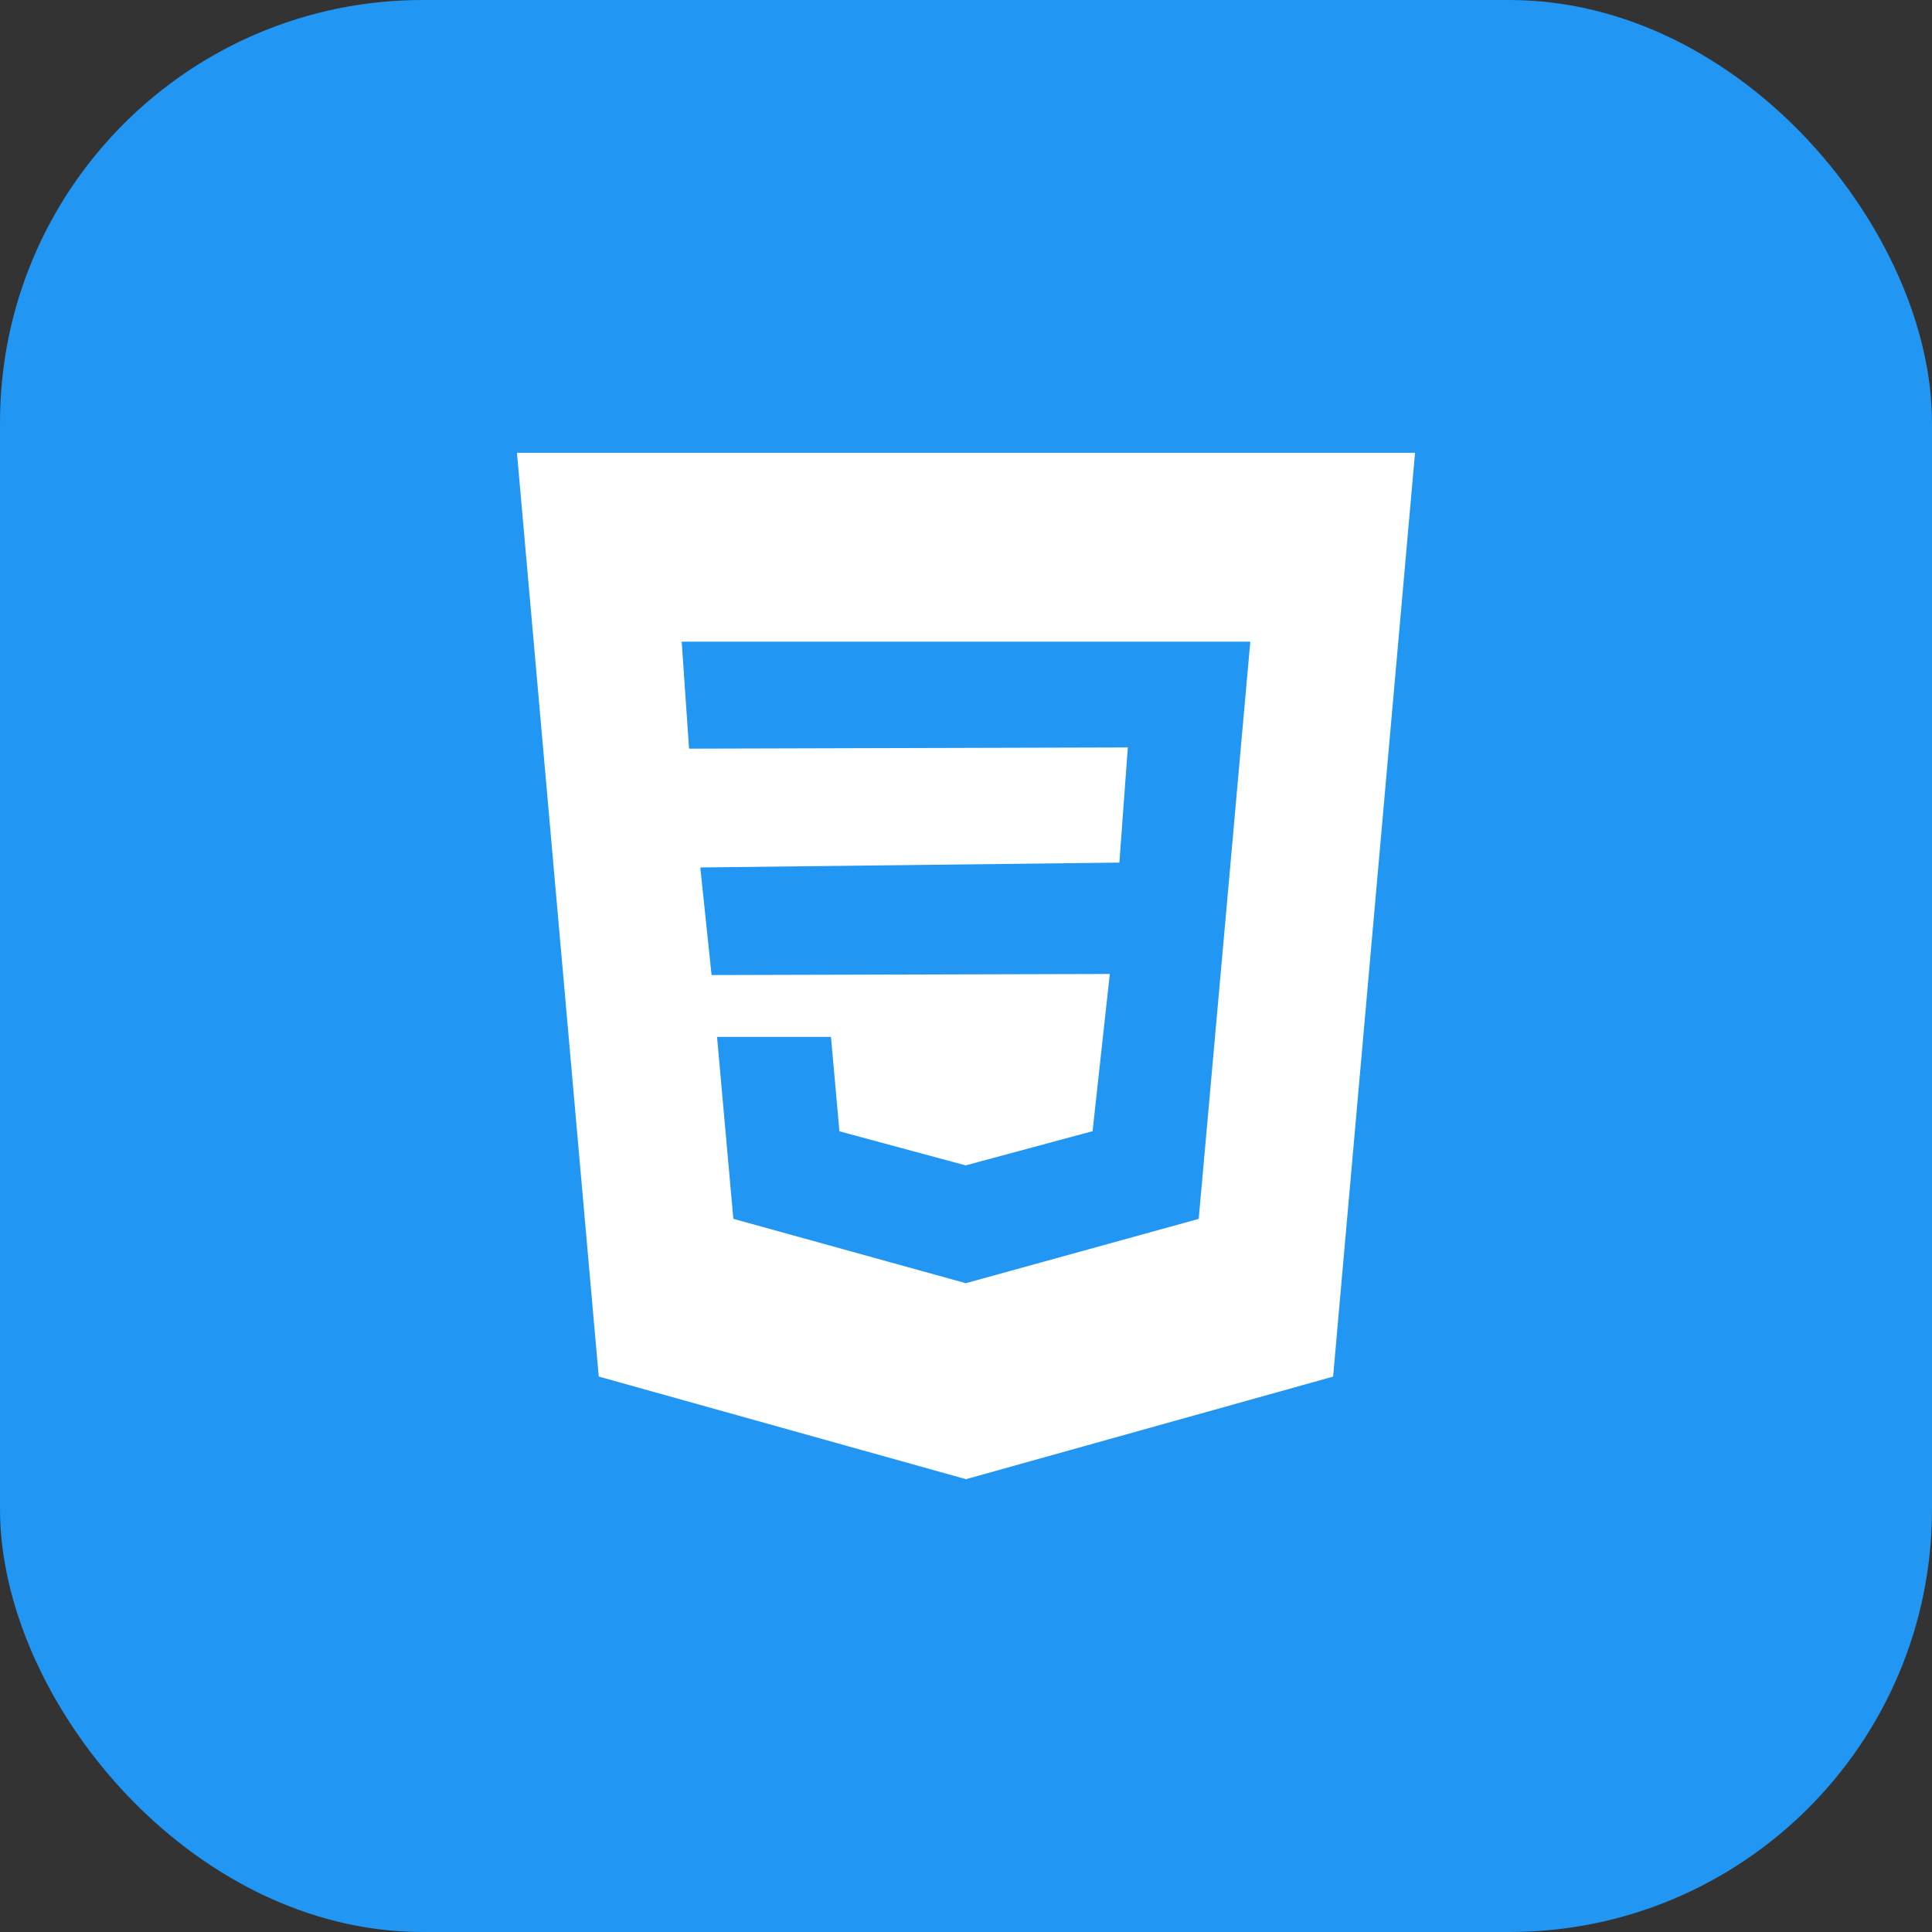
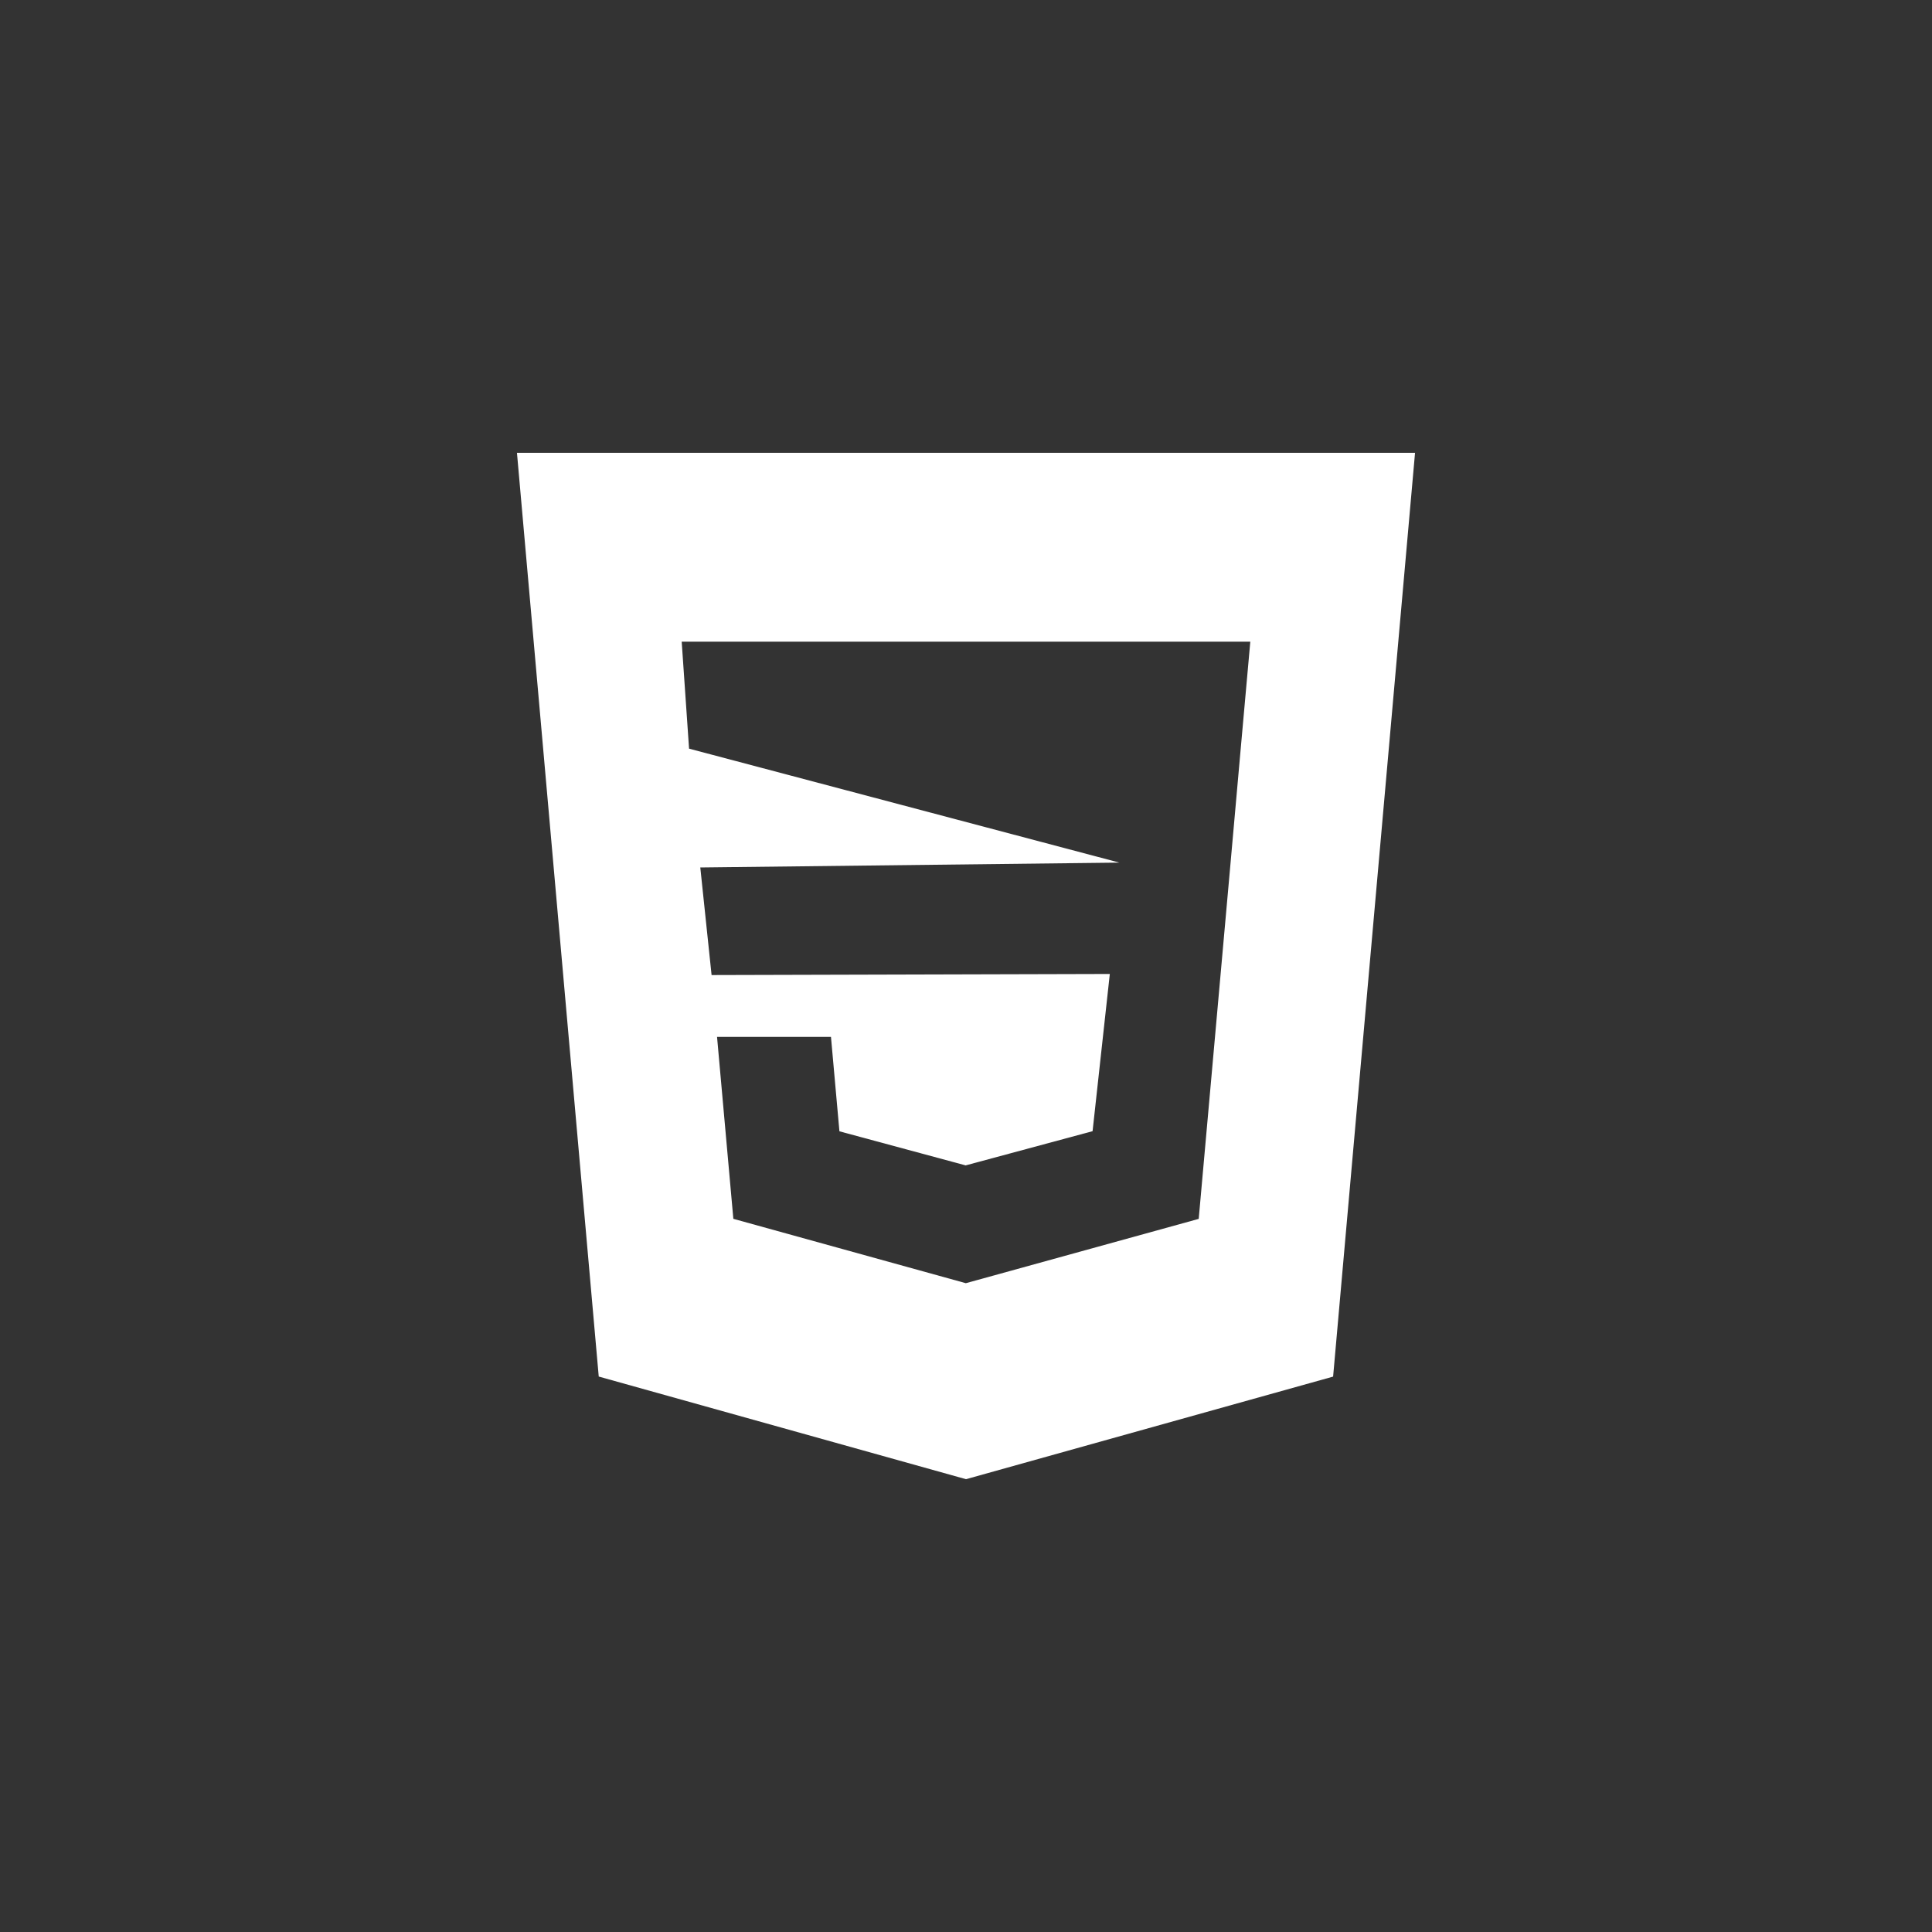
<svg xmlns="http://www.w3.org/2000/svg" width="64" height="64" viewBox="0 0 64 64" fill="none">
  <rect x="0" y="0" width="64" height="64" fill="#333333" stroke="none" />
-   <rect width="64" height="64" rx="14" fill="#2196F3" />
-   <path d="M17.125 15L19.834 45.6L32 49L44.161 45.602L46.875 15H17.125ZM41.082 25.007L40.74 28.851L39.709 40.377L32 42.506L31.996 42.508L24.293 40.375L23.753 34.348H27.527L27.807 37.476L31.996 38.607L32 38.602L36.193 37.472L36.764 32.264L23.572 32.3L23.198 28.736L37.081 28.575L37.361 24.76L22.826 24.8L22.582 21.256H41.418L41.082 25.007Z" fill="white" />
+   <path d="M17.125 15L19.834 45.6L32 49L44.161 45.602L46.875 15H17.125ZM41.082 25.007L40.74 28.851L39.709 40.377L32 42.506L31.996 42.508L24.293 40.375L23.753 34.348H27.527L27.807 37.476L31.996 38.607L32 38.602L36.193 37.472L36.764 32.264L23.572 32.3L23.198 28.736L37.081 28.575L22.826 24.8L22.582 21.256H41.418L41.082 25.007Z" fill="white" />
</svg>